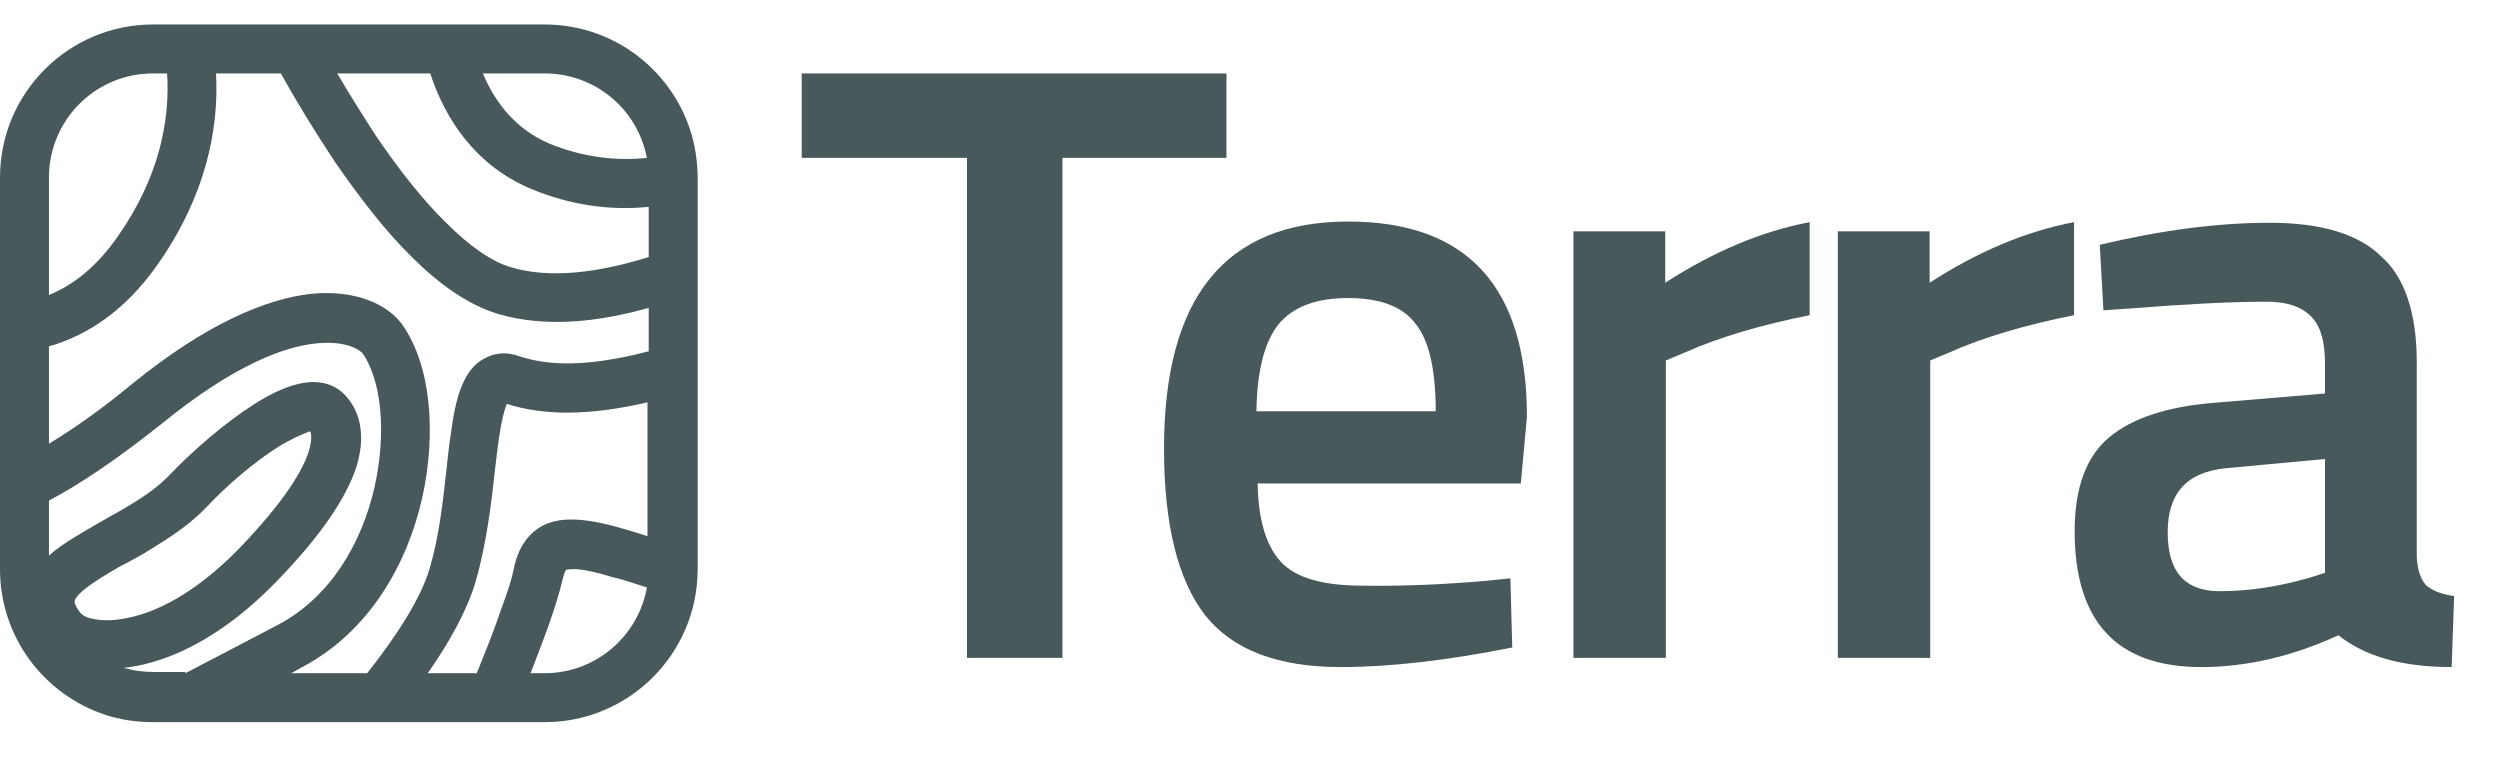
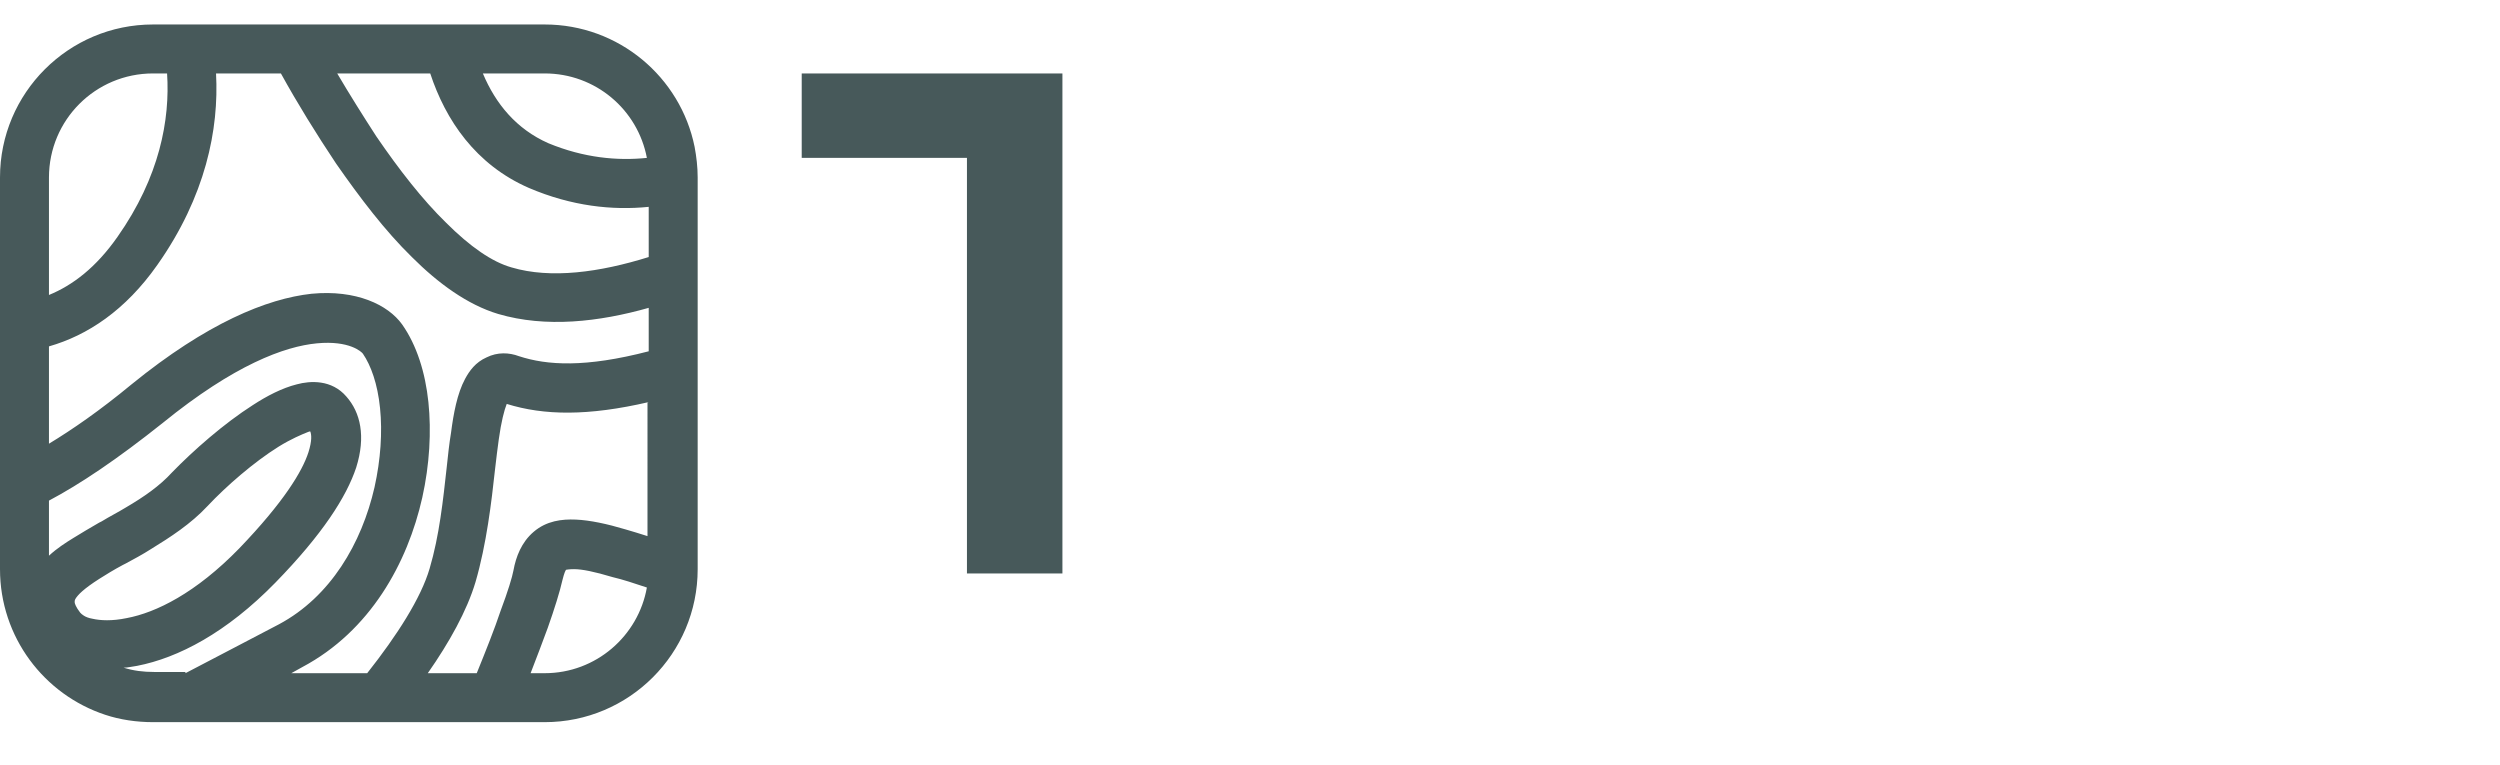
<svg xmlns="http://www.w3.org/2000/svg" version="1.1" id="Layer_1" x="0px" y="0px" viewBox="0 0 408.5 125" style="enable-background:new 0 0 408.5 125;" xml:space="preserve">
  <style type="text/css">
	.st0{fill:#47595A;}
	.st1{fill-rule:evenodd;clip-rule:evenodd;fill:#47595A;}
</style>
-   <path class="st0" d="M131,25.8V12h69.4v13.8h-26.8v81.7h-15.6V25.8H131z" />
-   <path class="st0" d="M242.9,94.9l3.9-0.4l0.3,11.3c-10.6,2.1-19.9,3.2-28,3.2c-10.3,0-17.7-2.8-22.2-8.5c-4.4-5.7-6.7-14.7-6.7-27.2  c0-24.7,10-37.1,30.1-37.1c19.4,0,29.2,10.6,29.2,31.9l-1,10.9h-43c0.1,5.8,1.3,10,3.7,12.7c2.4,2.7,6.9,4,13.5,4  C229.2,95.8,236,95.5,242.9,94.9z M234.6,67.3c0-6.9-1.1-11.7-3.3-14.4c-2.1-2.8-5.8-4.2-11-4.2c-5.2,0-9,1.4-11.4,4.3  c-2.3,2.9-3.5,7.6-3.6,14.2H234.6z" />
-   <path class="st0" d="M257.1,107.5V37.8h15v8.4c7.9-5.1,15.7-8.4,23.6-9.9v15.2c-8,1.6-14.8,3.6-20.4,6.1l-3.1,1.3v48.6H257.1z" />
-   <path class="st0" d="M300.3,107.5V37.8h15v8.4c7.9-5.1,15.7-8.4,23.6-9.9v15.2c-8,1.6-14.8,3.6-20.4,6.1l-3.1,1.3v48.6H300.3z" />
-   <path class="st0" d="M394.9,59.2V91c0.1,2,0.6,3.6,1.5,4.6c1,0.9,2.5,1.5,4.6,1.8l-0.4,11.6c-8,0-14.1-1.7-18.5-5.2  c-7.4,3.4-14.9,5.2-22.4,5.2c-13.8,0-20.7-7.4-20.7-22.2c0-7.1,1.9-12.2,5.6-15.3c3.8-3.2,9.6-5.1,17.4-5.7l17.9-1.5v-5  c0-3.7-0.8-6.3-2.5-7.8c-1.6-1.5-3.9-2.2-7.1-2.2c-5.9,0-13.3,0.4-22.2,1.1l-4.4,0.3l-0.6-10.7c10.1-2.4,19.3-3.6,27.8-3.6  c8.5,0,14.6,1.9,18.3,5.6C393,45.4,394.9,51.3,394.9,59.2z M363.8,76.5c-6.4,0.6-9.6,4-9.6,10.5c0,6.4,2.8,9.6,8.5,9.6  c4.6,0,9.5-0.7,14.7-2.2l2.5-0.8V75L363.8,76.5z" />
+   <path class="st0" d="M131,25.8V12h69.4h-26.8v81.7h-15.6V25.8H131z" />
  <path class="st1" d="M89,4c12.1,0,22.2,8.6,24.5,20c0.3,1.6,0.5,3.3,0.5,5v64c0,13.8-11.2,25-25,25H25c-2.7,0-5.4-0.4-7.8-1.2  C7.2,113.5,0,104.1,0,93V29C0,15.2,11.2,4,25,4H89z M78.9,12H89c8.3,0,15.2,5.9,16.7,13.8c-4.8,0.5-10.3,0-16.1-2.4  C84.4,21.1,81,17,78.9,12z M55.1,12h15.2c2.5,7.6,7.4,14.9,16.1,18.7c7,3,13.7,3.7,19.6,3.1V42c-8,2.5-16,3.6-22.4,1.7  c-3.2-0.9-6.8-3.4-10.7-7.3c-3.9-3.8-7.7-8.7-11.4-14.1C59.3,18.9,57.1,15.4,55.1,12z M45.9,12H35.3c0.5,9.1-1.7,20.1-9.6,31.3  C20.5,50.7,14.3,54.8,8,56.6v15.9c3.8-2.3,8.3-5.4,13.5-9.7c12.3-10,22.1-14,29.4-14.8c7.3-0.7,12.5,1.8,14.8,5  c2.4,3.4,3.8,7.9,4.3,12.7c0.5,4.8,0.2,10.2-1,15.6C66.6,92,60.5,103.1,49.4,109c-0.6,0.3-1.2,0.7-1.8,1H60  c4.9-6.2,8.8-12.3,10.2-17.1c1.6-5.4,2.2-11.2,2.8-16.6l0,0v0c0.2-1.9,0.4-3.8,0.7-5.6c0.4-3.1,1-6.4,2.3-8.8  c0.7-1.3,1.7-2.7,3.5-3.5c1.8-0.9,3.7-0.8,5.3-0.2c4.6,1.5,10.8,1.9,21.2-0.8v-7.1c-8.1,2.3-16.8,3.3-24.6,1c-5-1.5-9.8-5-14.1-9.3  c-4.4-4.3-8.5-9.7-12.4-15.3C51.7,21.9,48.6,16.9,45.9,12z M106,65.7C96.1,68,88.9,67.9,82.8,66c-0.4,1-0.9,2.9-1.3,5.8  c-0.2,1.4-0.4,3.1-0.6,4.8v0c-0.6,5.5-1.4,12.3-3.2,18.5c-1.4,4.7-4.3,9.9-7.8,14.9h8c1.5-3.7,2.9-7.2,3.9-10.2  c1.2-3.2,1.9-5.5,2.1-6.6c0.4-2.2,1.3-4.6,3.3-6.3c2.1-1.8,4.6-2.1,6.9-2c2.3,0.1,5.1,0.7,8.1,1.6c1.1,0.3,2.3,0.7,3.6,1.1V65.7z   M105.7,96c-2.1-0.7-3.9-1.3-5.6-1.7c-3-0.9-5-1.3-6.3-1.3c-0.9,0-1.2,0.1-1.3,0.1c-0.1,0.1-0.3,0.5-0.6,1.7  c-0.4,1.8-1.3,4.7-2.4,7.8c-0.8,2.2-1.8,4.8-2.8,7.4H89C97.4,110,104.3,103.9,105.7,96z M30.3,110c5.2-2.7,10.5-5.5,15.3-8  c8.4-4.5,13.5-13.2,15.6-22.4c1-4.5,1.3-9,0.9-12.9c-0.4-4-1.5-7-2.8-8.9c-0.2-0.3-2.2-2.2-7.5-1.7c-5.3,0.5-13.5,3.5-25.2,13  C19.2,75,13.1,79.1,8,81.8v9c1.3-1.2,2.7-2.1,4-2.9c1.3-0.8,2.8-1.7,4.2-2.5l0.4-0.2c1.3-0.8,2.7-1.5,4-2.3c2.9-1.7,5.5-3.5,7.5-5.7  c3.5-3.6,8.5-8,13.2-11c2.3-1.5,4.8-2.8,7.2-3.4c2.2-0.6,5.7-0.8,8.1,2c2.3,2.6,3.2,6.5,1.6,11.6c-1.6,4.8-5.5,10.9-13.2,18.8  c-8,8.2-15.9,12.3-22.6,13.6c-0.8,0.1-1.5,0.3-2.2,0.3c1.6,0.5,3.2,0.7,5,0.7H30.3z M8,48.2c3.9-1.6,7.7-4.5,11.2-9.5  c6.9-9.8,8.6-19.2,8.1-26.7H25c-9.4,0-17,7.6-17,17V48.2z M92.5,93C92.5,93.1,92.5,93.1,92.5,93C92.5,93.1,92.5,93.1,92.5,93  L92.5,93L92.5,93z M45.5,73c-4,2.5-8.5,6.4-11.6,9.7c-2.7,2.9-6.1,5.1-9.2,7c-1.4,0.9-2.9,1.7-4.2,2.4l-0.4,0.2  c-1.5,0.8-2.8,1.6-3.9,2.3c-2.5,1.6-3.5,2.6-3.9,3.3c-0.1,0.2-0.1,0.3-0.1,0.5c0,0.2,0.2,0.8,0.9,1.7l0.1,0.1l0.1,0.1  c0,0,0.1,0.1,0.4,0.3c0.3,0.2,0.8,0.4,1.4,0.5c1.3,0.3,3.2,0.4,5.6-0.1c4.8-0.9,11.3-4.1,18.4-11.4c7.3-7.6,10.3-12.6,11.3-15.7  c0.6-1.9,0.5-2.9,0.3-3.4c-0.1,0-0.2,0-0.4,0.1C49.3,71,47.6,71.7,45.5,73z M51.2,70.6C51.2,70.6,51.2,70.6,51.2,70.6  C51.2,70.5,51.2,70.6,51.2,70.6z" />
</svg>